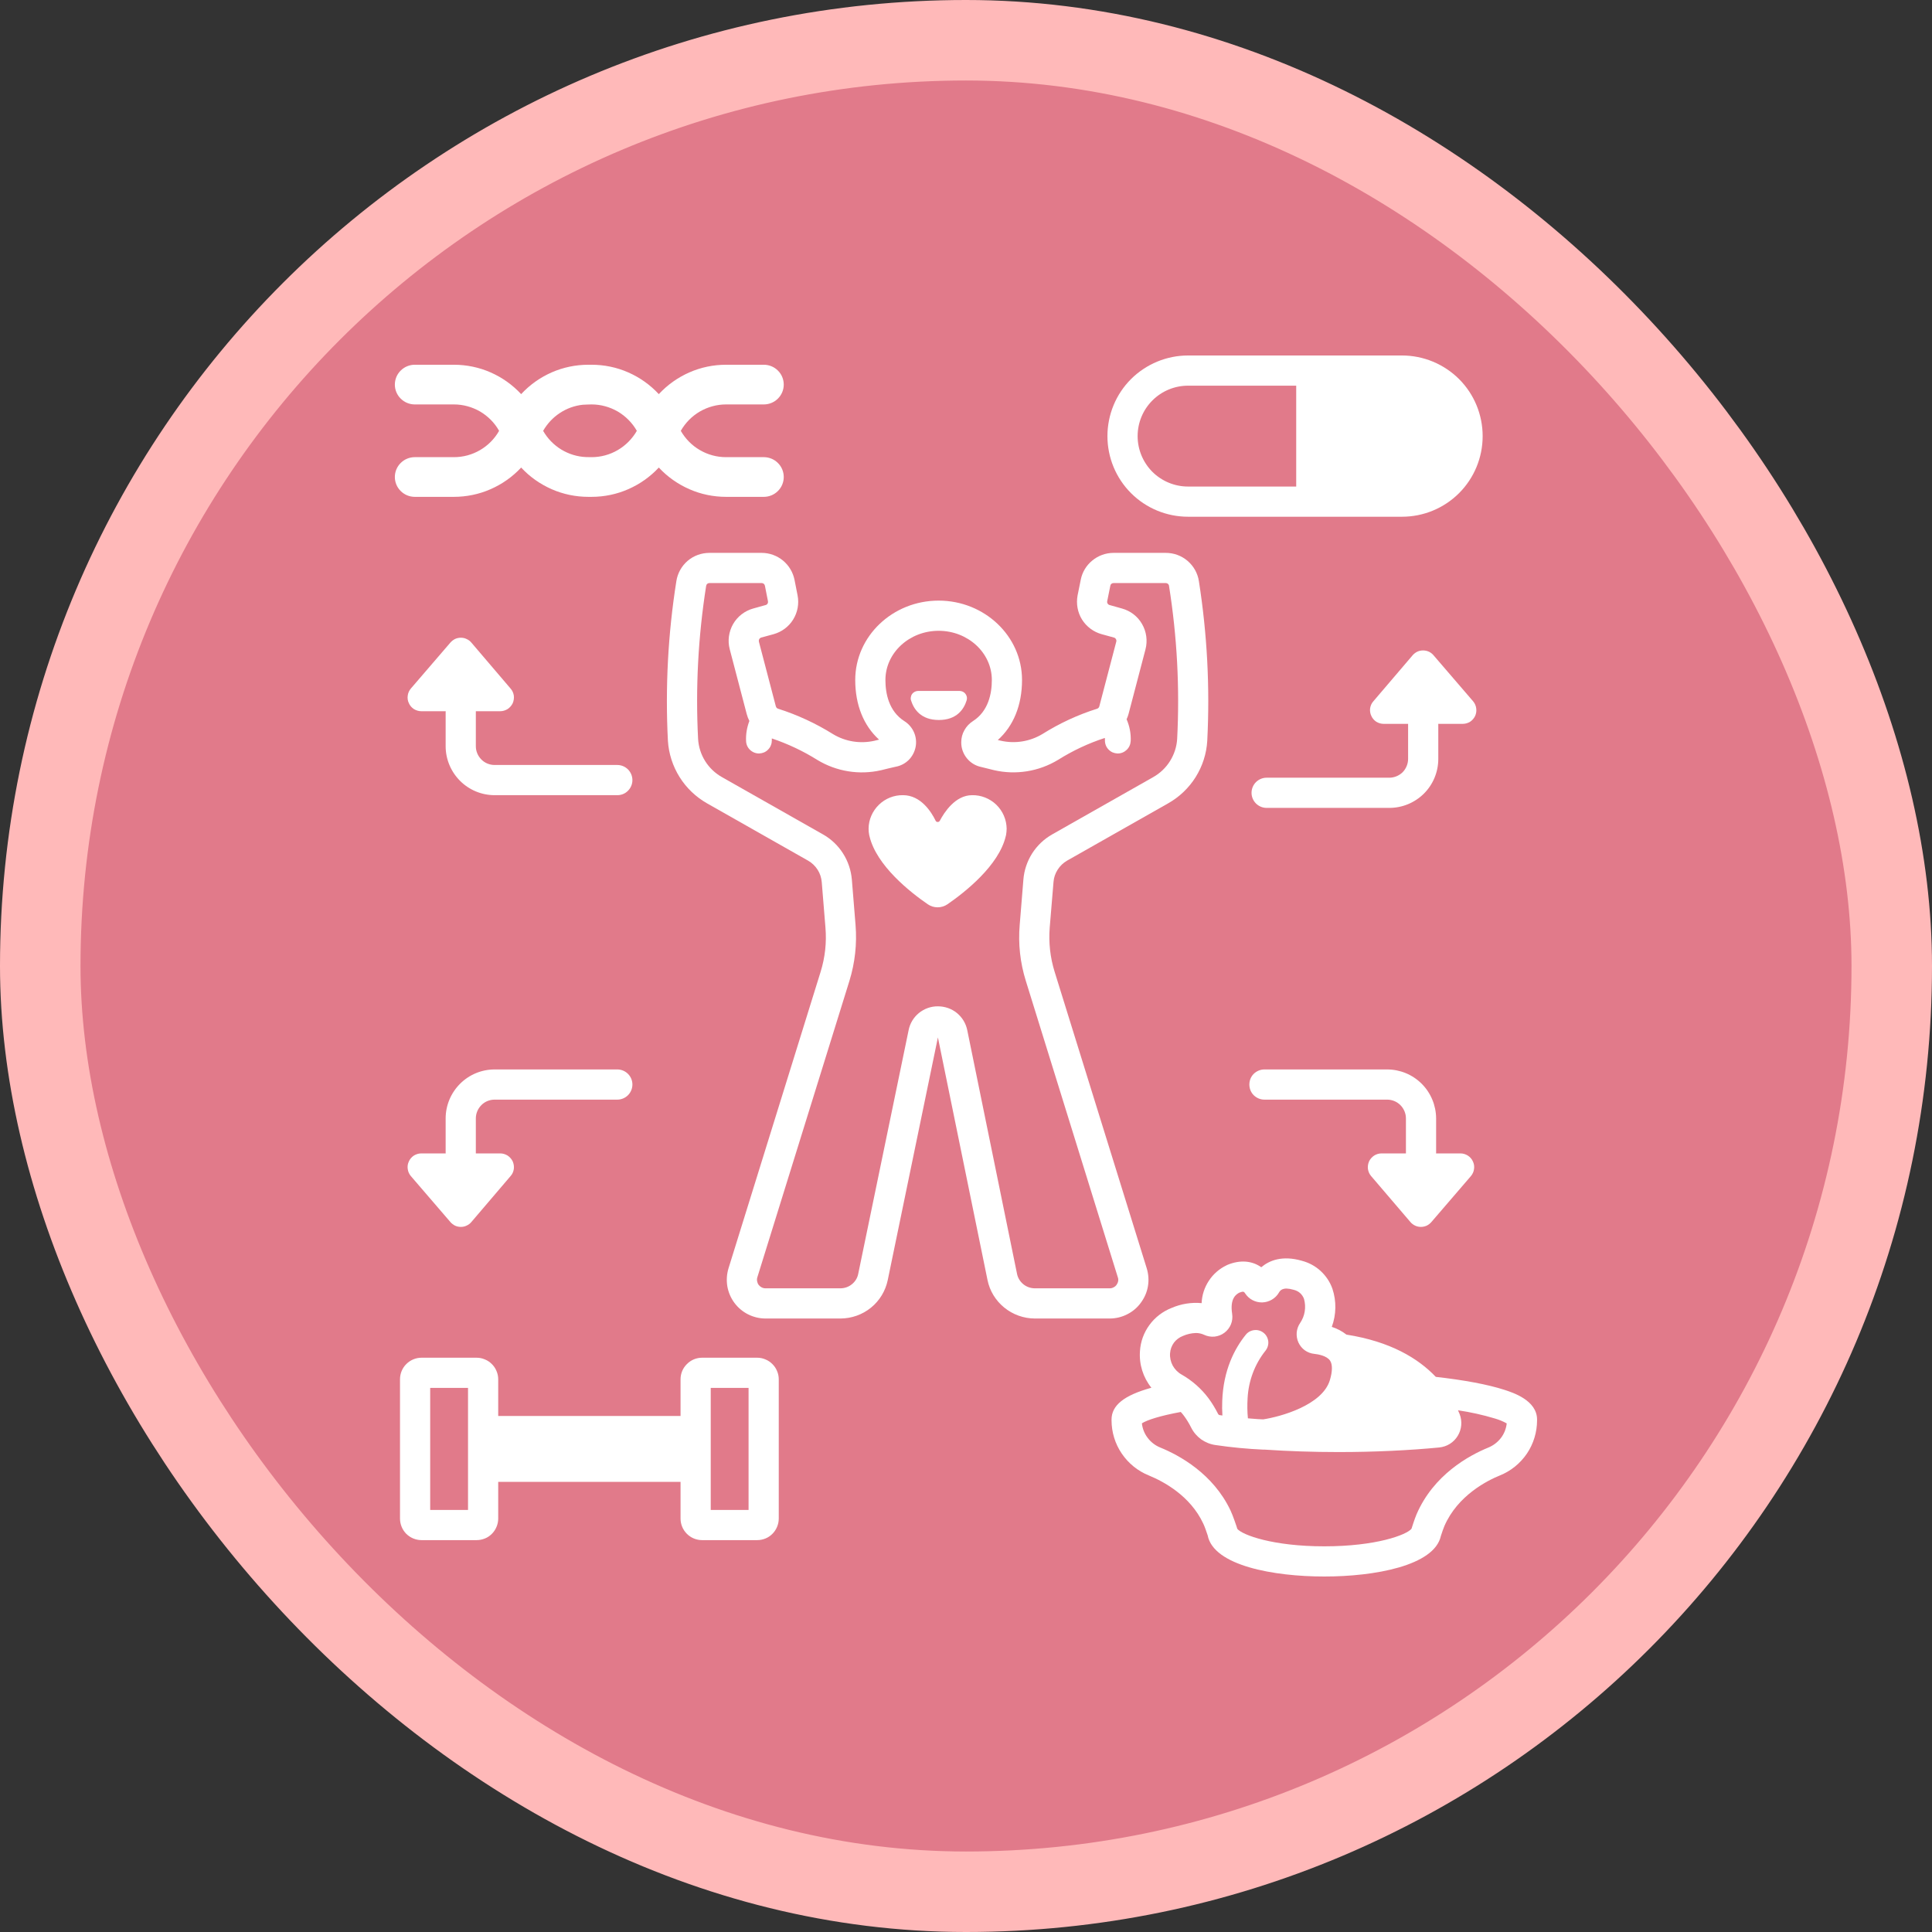
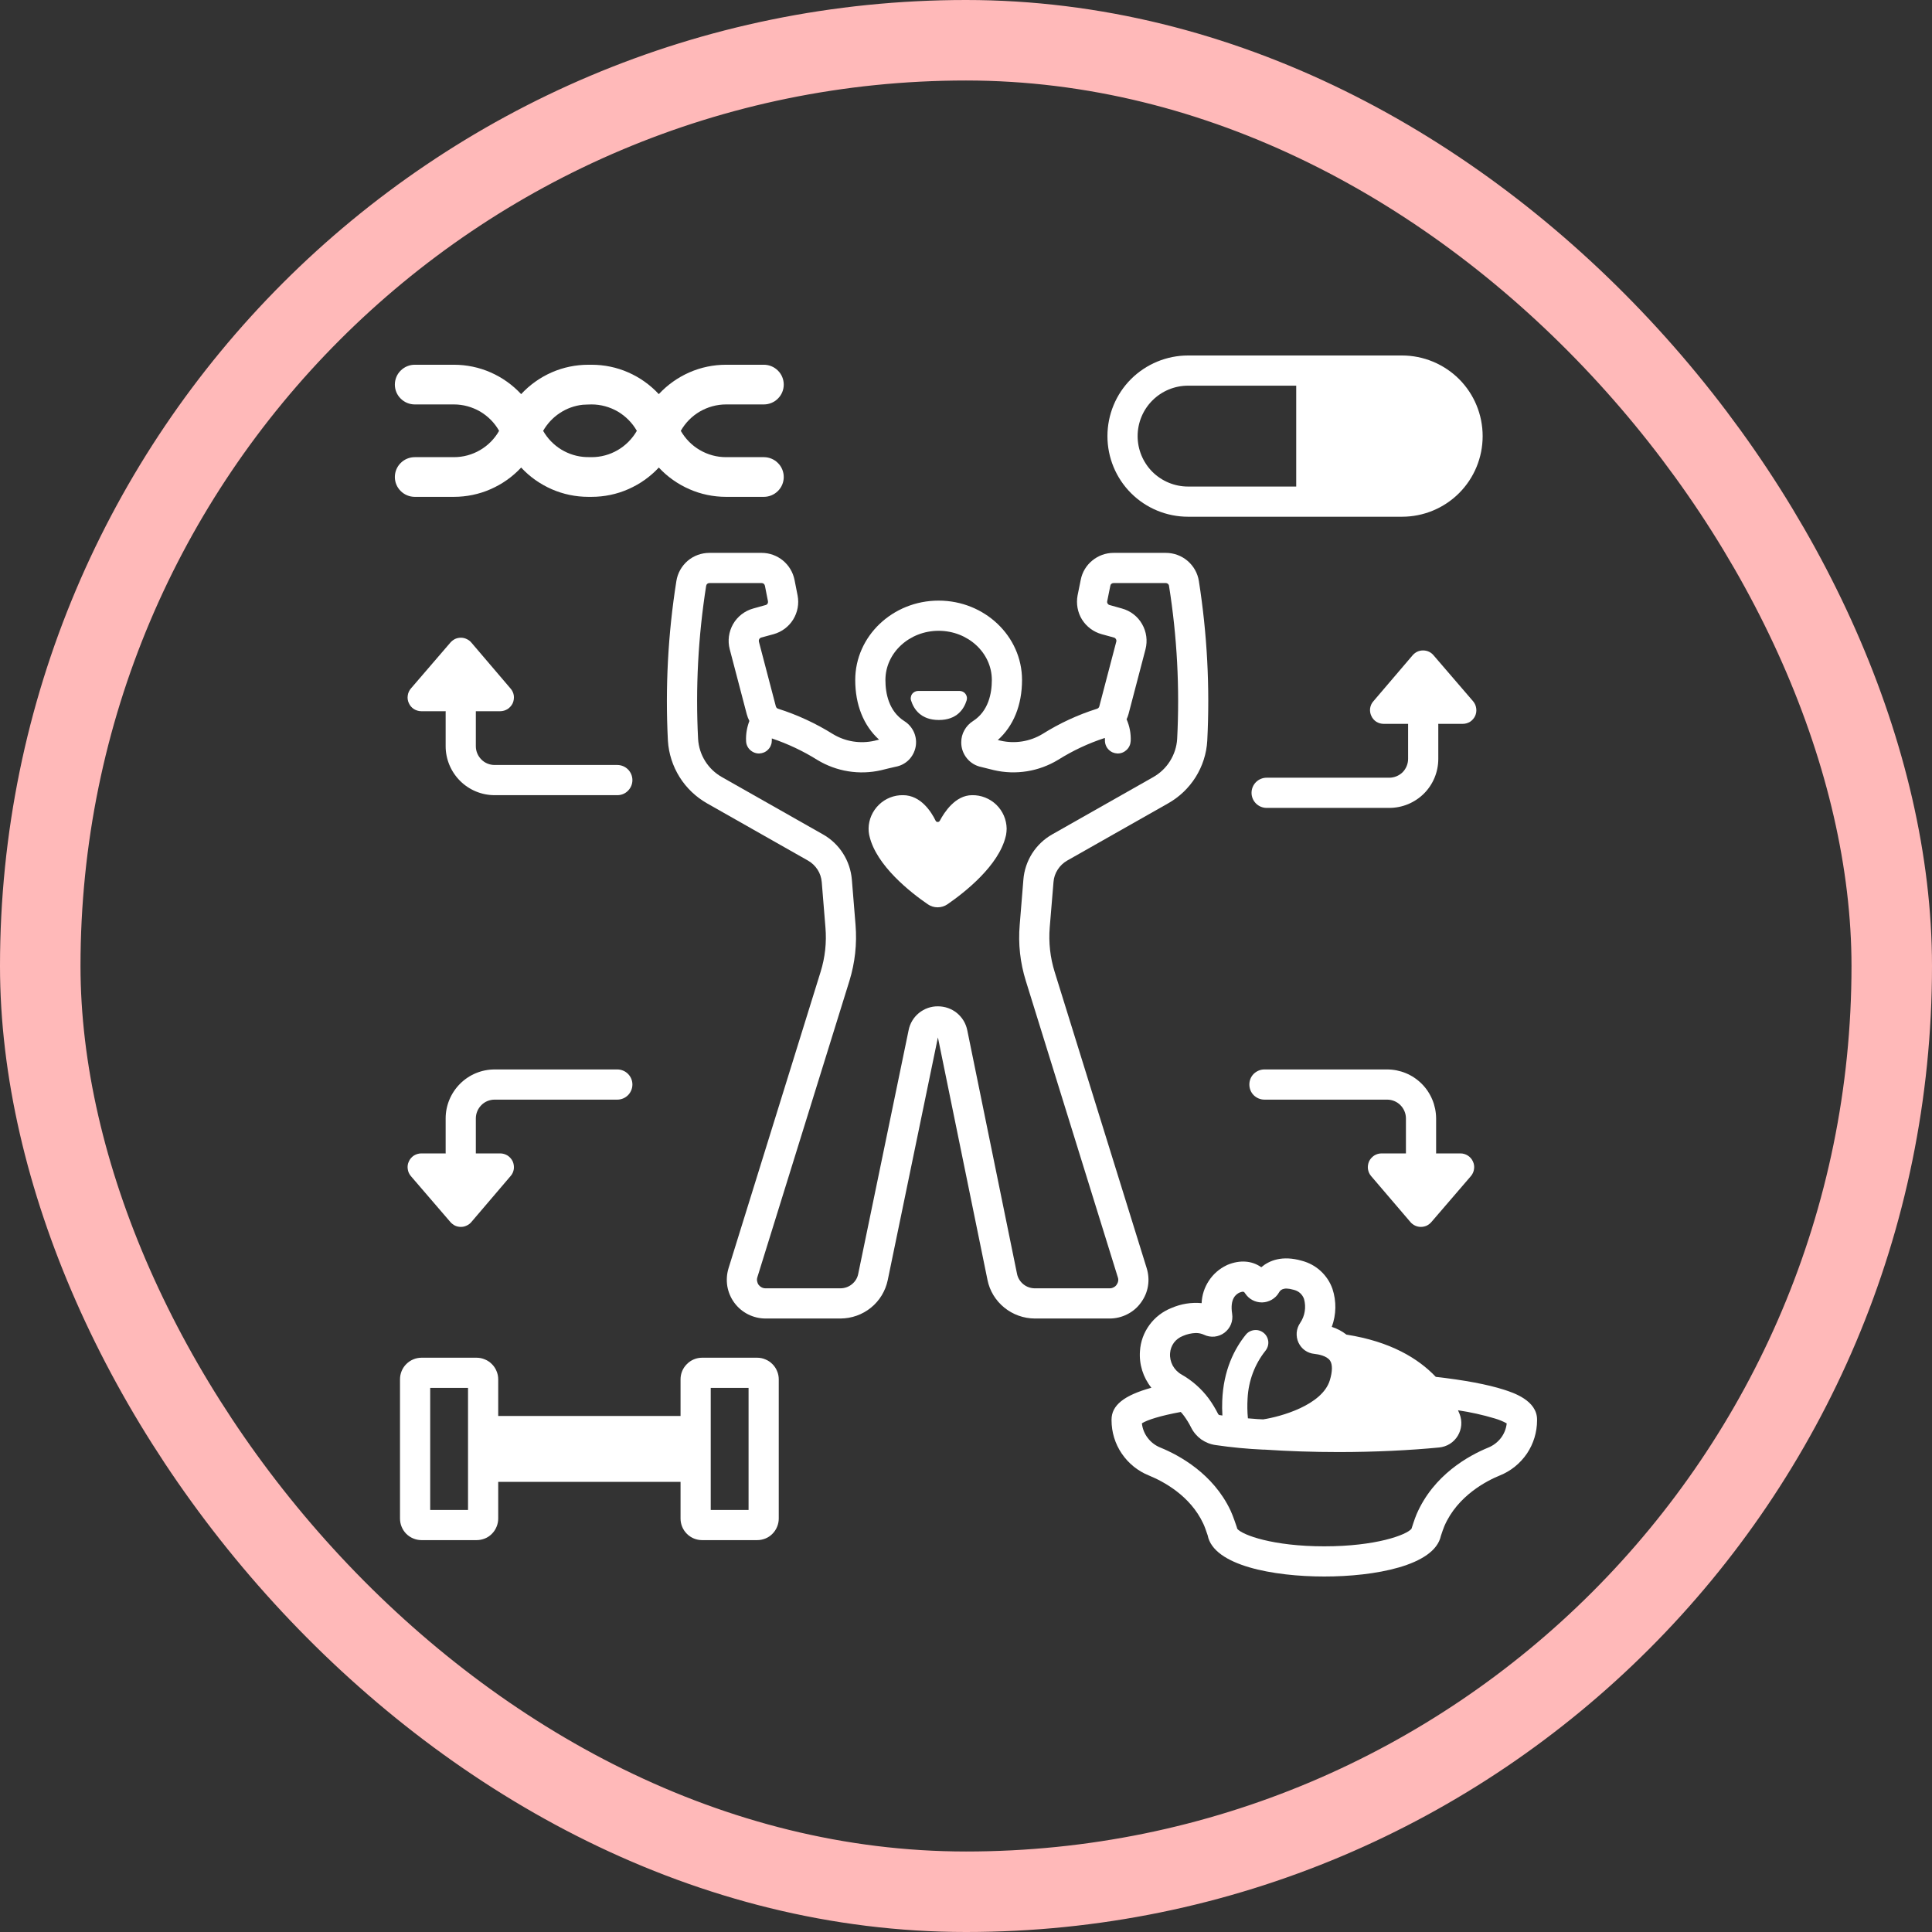
<svg xmlns="http://www.w3.org/2000/svg" width="24" height="24" viewBox="0 0 24 24" fill="none">
  <rect x="0" y="0" width="24" height="24" fill="#333333" stroke="none" />
-   <rect x="0.5" y="0.5" width="23" height="23" rx="11.5" fill="#E17A8A" />
  <rect x="0.5" y="0.5" width="23" height="23" rx="11.5" stroke="#FFB9B9" />
  <g clip-path="url(#clip0_477_9792)">
    <path d="M9.406 16.866H8.722C8.651 16.866 8.583 16.894 8.533 16.945C8.482 16.995 8.454 17.063 8.454 17.134V17.59H6.189V17.134C6.189 17.099 6.182 17.064 6.168 17.032C6.155 16.999 6.135 16.97 6.11 16.945C6.085 16.92 6.056 16.9 6.023 16.887C5.99 16.873 5.956 16.866 5.92 16.866H5.237C5.166 16.866 5.098 16.894 5.047 16.945C4.997 16.995 4.969 17.063 4.969 17.134V18.864C4.969 18.935 4.997 19.003 5.047 19.054C5.098 19.104 5.166 19.132 5.237 19.132H5.92C5.956 19.132 5.99 19.125 6.023 19.112C6.056 19.099 6.085 19.079 6.11 19.054C6.135 19.029 6.155 18.999 6.168 18.967C6.182 18.934 6.189 18.899 6.189 18.864V18.408H8.454V18.864C8.454 18.935 8.482 19.003 8.533 19.054C8.583 19.104 8.651 19.132 8.722 19.132H9.406C9.441 19.132 9.476 19.125 9.508 19.112C9.541 19.099 9.57 19.079 9.595 19.054C9.62 19.029 9.64 18.999 9.653 18.967C9.667 18.934 9.674 18.899 9.674 18.864V17.134C9.674 17.099 9.667 17.064 9.653 17.032C9.64 16.999 9.62 16.97 9.595 16.945C9.57 16.92 9.541 16.9 9.508 16.887C9.476 16.873 9.441 16.866 9.406 16.866ZM5.814 18.757H5.344V17.241H5.814V18.757ZM9.299 18.757H8.829V17.241H9.299V18.757Z" fill="white" />
    <path d="M14.758 6.419H17.417C17.682 6.419 17.937 6.314 18.125 6.126C18.313 5.938 18.418 5.683 18.418 5.418C18.418 5.152 18.313 4.897 18.125 4.709C17.937 4.522 17.682 4.416 17.417 4.416H14.758C14.493 4.416 14.238 4.522 14.05 4.709C13.862 4.897 13.757 5.152 13.757 5.418C13.757 5.683 13.862 5.938 14.05 6.126C14.238 6.314 14.493 6.419 14.758 6.419ZM14.758 4.791H16.102V6.044H14.758C14.592 6.044 14.433 5.978 14.315 5.861C14.198 5.743 14.132 5.584 14.132 5.418C14.132 5.251 14.198 5.092 14.315 4.975C14.433 4.857 14.592 4.791 14.758 4.791Z" fill="white" />
    <path d="M7.669 9.503H6.145C6.083 9.503 6.023 9.479 5.98 9.435C5.936 9.391 5.911 9.332 5.911 9.27V8.845C5.911 8.841 5.911 8.838 5.911 8.835H6.214C6.247 8.835 6.278 8.825 6.306 8.808C6.333 8.79 6.355 8.765 6.369 8.736C6.382 8.706 6.387 8.673 6.383 8.641C6.378 8.609 6.365 8.579 6.343 8.554L5.855 7.982C5.839 7.963 5.819 7.948 5.796 7.938C5.774 7.927 5.75 7.922 5.725 7.922C5.701 7.922 5.676 7.927 5.654 7.937C5.632 7.948 5.612 7.963 5.596 7.981L5.104 8.553C5.083 8.578 5.069 8.608 5.065 8.641C5.06 8.673 5.065 8.706 5.079 8.735C5.092 8.765 5.114 8.79 5.141 8.808C5.169 8.825 5.201 8.835 5.233 8.835H5.537C5.536 8.838 5.536 8.841 5.536 8.845V9.27C5.536 9.431 5.601 9.586 5.715 9.7C5.829 9.814 5.983 9.878 6.145 9.878H7.669C7.718 9.878 7.766 9.859 7.801 9.823C7.836 9.788 7.856 9.741 7.856 9.691C7.856 9.641 7.836 9.593 7.801 9.558C7.766 9.523 7.718 9.503 7.669 9.503Z" fill="white" />
    <path d="M18.299 8.711L17.807 8.139C17.791 8.12 17.771 8.105 17.749 8.095C17.727 8.085 17.702 8.08 17.678 8.08C17.653 8.08 17.629 8.085 17.607 8.095C17.584 8.106 17.565 8.121 17.549 8.139L17.06 8.712C17.038 8.736 17.025 8.767 17.02 8.799C17.016 8.831 17.021 8.864 17.035 8.893C17.048 8.923 17.07 8.948 17.097 8.966C17.125 8.983 17.157 8.992 17.189 8.992H17.492C17.492 8.996 17.492 8.999 17.492 9.002V9.427C17.492 9.489 17.467 9.549 17.424 9.593C17.38 9.636 17.32 9.661 17.258 9.661H15.734C15.685 9.661 15.637 9.681 15.602 9.716C15.567 9.751 15.547 9.799 15.547 9.849C15.547 9.898 15.567 9.946 15.602 9.981C15.637 10.016 15.685 10.036 15.734 10.036H17.258C17.42 10.036 17.574 9.972 17.689 9.858C17.803 9.744 17.867 9.589 17.867 9.427V9.002C17.867 8.999 17.867 8.996 17.866 8.992H18.17C18.202 8.992 18.234 8.983 18.262 8.966C18.289 8.948 18.311 8.923 18.325 8.893C18.338 8.864 18.343 8.831 18.338 8.799C18.334 8.766 18.32 8.736 18.299 8.711Z" fill="white" />
    <path d="M5.911 13.893C5.911 13.832 5.936 13.772 5.98 13.728C6.023 13.684 6.083 13.66 6.145 13.66H7.669C7.718 13.66 7.766 13.64 7.801 13.605C7.836 13.57 7.856 13.522 7.856 13.472C7.856 13.422 7.836 13.375 7.801 13.34C7.766 13.305 7.718 13.285 7.669 13.285H6.145C5.983 13.285 5.829 13.349 5.715 13.463C5.601 13.577 5.536 13.732 5.536 13.893V14.319C5.536 14.322 5.536 14.325 5.537 14.328H5.233C5.201 14.328 5.169 14.338 5.141 14.355C5.114 14.373 5.092 14.398 5.079 14.428C5.065 14.457 5.06 14.49 5.065 14.522C5.069 14.555 5.083 14.585 5.104 14.61L5.596 15.182C5.612 15.2 5.632 15.215 5.654 15.226C5.676 15.236 5.701 15.241 5.725 15.241C5.75 15.241 5.774 15.236 5.796 15.225C5.819 15.215 5.839 15.2 5.855 15.181L6.343 14.609C6.365 14.585 6.378 14.554 6.383 14.522C6.387 14.49 6.382 14.457 6.369 14.427C6.355 14.398 6.333 14.373 6.306 14.355C6.278 14.338 6.247 14.328 6.214 14.328H5.911C5.911 14.325 5.911 14.322 5.911 14.319V13.893Z" fill="white" />
    <path d="M17.032 14.609L17.521 15.181C17.537 15.2 17.557 15.215 17.579 15.225C17.602 15.236 17.626 15.241 17.651 15.241C17.675 15.241 17.699 15.236 17.722 15.226C17.744 15.215 17.764 15.2 17.78 15.182L18.272 14.61C18.293 14.585 18.307 14.555 18.311 14.522C18.316 14.49 18.311 14.457 18.297 14.428C18.284 14.398 18.262 14.373 18.234 14.355C18.207 14.338 18.175 14.328 18.142 14.328H17.839C17.839 14.325 17.84 14.322 17.84 14.319V13.893C17.839 13.732 17.775 13.577 17.661 13.463C17.547 13.349 17.392 13.285 17.231 13.285H15.707C15.657 13.285 15.61 13.305 15.574 13.34C15.539 13.375 15.52 13.422 15.52 13.472C15.52 13.522 15.539 13.57 15.574 13.605C15.61 13.64 15.657 13.66 15.707 13.66H17.231C17.293 13.66 17.352 13.684 17.396 13.728C17.44 13.772 17.465 13.832 17.465 13.893V14.319C17.465 14.322 17.465 14.325 17.465 14.328H17.162C17.129 14.328 17.097 14.338 17.07 14.355C17.043 14.373 17.021 14.398 17.007 14.427C16.994 14.457 16.989 14.49 16.993 14.522C16.998 14.554 17.011 14.585 17.032 14.609Z" fill="white" />
    <path d="M14.172 16.183C14.217 16.122 14.248 16.052 14.26 15.978C14.273 15.903 14.267 15.827 14.245 15.755L13.101 12.072C13.046 11.895 13.025 11.708 13.04 11.522L13.087 10.957C13.091 10.902 13.109 10.849 13.139 10.803C13.168 10.757 13.209 10.718 13.256 10.691L14.51 9.98C14.65 9.901 14.768 9.789 14.853 9.653C14.938 9.517 14.988 9.362 14.997 9.202C15.031 8.539 14.996 7.875 14.893 7.219C14.878 7.121 14.828 7.032 14.752 6.967C14.677 6.903 14.581 6.868 14.482 6.868H13.833C13.736 6.868 13.643 6.902 13.569 6.963C13.494 7.024 13.443 7.109 13.425 7.204L13.386 7.397C13.367 7.5 13.386 7.607 13.441 7.696C13.497 7.785 13.584 7.85 13.685 7.878L13.838 7.92C13.849 7.923 13.857 7.93 13.863 7.939C13.868 7.949 13.87 7.96 13.867 7.97L13.656 8.775C13.654 8.782 13.651 8.788 13.646 8.793C13.641 8.798 13.635 8.802 13.629 8.804C13.39 8.879 13.162 8.985 12.95 9.118C12.794 9.212 12.608 9.242 12.43 9.201C12.418 9.199 12.406 9.196 12.395 9.193C12.59 9.019 12.696 8.759 12.696 8.447C12.696 7.903 12.231 7.461 11.66 7.461C11.089 7.461 10.624 7.903 10.624 8.447C10.624 8.756 10.728 9.014 10.92 9.188C10.902 9.193 10.883 9.197 10.863 9.202C10.687 9.242 10.502 9.213 10.347 9.119C10.134 8.986 9.905 8.88 9.666 8.804C9.659 8.802 9.653 8.798 9.648 8.793C9.644 8.788 9.64 8.782 9.638 8.775L9.427 7.97C9.425 7.96 9.426 7.949 9.432 7.939C9.437 7.93 9.446 7.923 9.456 7.92L9.61 7.878C9.711 7.85 9.798 7.785 9.853 7.696C9.908 7.607 9.928 7.5 9.908 7.397L9.87 7.204C9.851 7.109 9.8 7.024 9.726 6.963C9.652 6.902 9.558 6.868 9.462 6.868H8.813C8.713 6.868 8.617 6.903 8.542 6.967C8.467 7.032 8.417 7.121 8.402 7.219C8.298 7.875 8.263 8.539 8.297 9.202C8.307 9.362 8.357 9.517 8.442 9.653C8.527 9.789 8.645 9.901 8.784 9.98L10.038 10.691C10.086 10.718 10.126 10.757 10.156 10.803C10.186 10.849 10.203 10.902 10.208 10.957L10.254 11.522C10.27 11.708 10.249 11.895 10.194 12.072L9.05 15.755C9.028 15.827 9.023 15.903 9.035 15.978C9.048 16.052 9.077 16.122 9.122 16.183C9.167 16.244 9.225 16.293 9.292 16.327C9.36 16.361 9.434 16.379 9.509 16.379H10.442C10.58 16.378 10.713 16.331 10.82 16.244C10.927 16.157 11 16.036 11.028 15.901L11.651 12.887L12.267 15.9C12.294 16.035 12.368 16.156 12.475 16.243C12.582 16.33 12.715 16.378 12.853 16.379H13.785C13.861 16.379 13.935 16.361 14.002 16.327C14.07 16.293 14.128 16.244 14.172 16.183ZM13.87 15.961C13.861 15.974 13.848 15.985 13.833 15.992C13.818 16 13.802 16.004 13.785 16.004H12.853C12.802 16.003 12.752 15.986 12.712 15.953C12.672 15.92 12.644 15.875 12.634 15.825L12.016 12.799C11.999 12.714 11.954 12.639 11.887 12.584C11.821 12.53 11.737 12.501 11.651 12.501H11.651C11.565 12.5 11.482 12.53 11.415 12.584C11.349 12.638 11.303 12.714 11.287 12.798L10.661 15.825C10.651 15.876 10.623 15.921 10.583 15.953C10.543 15.986 10.494 16.003 10.442 16.004H9.509C9.493 16.004 9.476 16 9.461 15.992C9.447 15.985 9.434 15.974 9.424 15.961C9.414 15.947 9.408 15.932 9.405 15.915C9.402 15.899 9.403 15.882 9.408 15.867L10.552 12.184C10.621 11.96 10.647 11.725 10.628 11.491L10.582 10.926C10.572 10.811 10.535 10.699 10.472 10.601C10.41 10.503 10.324 10.422 10.223 10.365L8.969 9.654C8.884 9.606 8.812 9.538 8.76 9.455C8.708 9.372 8.678 9.278 8.672 9.18C8.639 8.544 8.673 7.907 8.772 7.278C8.774 7.268 8.778 7.259 8.786 7.253C8.793 7.246 8.803 7.243 8.813 7.243H9.462C9.471 7.243 9.481 7.246 9.488 7.252C9.495 7.258 9.5 7.267 9.502 7.276L9.54 7.469C9.542 7.479 9.54 7.49 9.535 7.499C9.529 7.507 9.521 7.514 9.511 7.516L9.357 7.559C9.252 7.588 9.162 7.657 9.107 7.752C9.053 7.847 9.037 7.959 9.065 8.065L9.276 8.87C9.284 8.9 9.295 8.929 9.309 8.956C9.279 9.035 9.264 9.119 9.268 9.204C9.269 9.246 9.286 9.285 9.316 9.314C9.346 9.343 9.386 9.36 9.428 9.36H9.432C9.453 9.359 9.474 9.354 9.493 9.346C9.512 9.337 9.53 9.325 9.544 9.309C9.559 9.294 9.57 9.276 9.577 9.256C9.585 9.237 9.588 9.216 9.588 9.195C9.587 9.187 9.588 9.18 9.588 9.173C9.786 9.24 9.976 9.329 10.153 9.44C10.39 9.584 10.675 9.63 10.945 9.568C10.974 9.561 11.089 9.532 11.125 9.525C11.187 9.514 11.243 9.485 11.288 9.441C11.332 9.397 11.362 9.34 11.374 9.279C11.386 9.218 11.379 9.154 11.354 9.097C11.329 9.04 11.287 8.991 11.234 8.958C11.04 8.834 10.999 8.612 10.999 8.447C10.999 8.11 11.296 7.836 11.66 7.836C12.025 7.836 12.321 8.11 12.321 8.447C12.321 8.612 12.28 8.834 12.086 8.958C12.042 8.986 12.005 9.025 11.98 9.071C11.954 9.116 11.941 9.168 11.941 9.22V9.225C11.941 9.296 11.966 9.365 12.012 9.421C12.057 9.476 12.12 9.514 12.19 9.528C12.217 9.534 12.317 9.56 12.347 9.567C12.619 9.63 12.905 9.584 13.144 9.439C13.326 9.325 13.521 9.233 13.725 9.167C13.726 9.176 13.726 9.185 13.726 9.195C13.725 9.216 13.729 9.237 13.736 9.256C13.743 9.276 13.755 9.294 13.769 9.309C13.784 9.325 13.801 9.337 13.82 9.346C13.839 9.354 13.86 9.359 13.881 9.36H13.886C13.928 9.36 13.967 9.343 13.997 9.314C14.027 9.285 14.044 9.246 14.046 9.204C14.05 9.112 14.032 9.02 13.995 8.935C14.005 8.914 14.013 8.892 14.019 8.87L14.23 8.065C14.257 7.959 14.242 7.847 14.187 7.752C14.133 7.657 14.043 7.588 13.937 7.559L13.784 7.516C13.774 7.514 13.765 7.507 13.76 7.499C13.754 7.49 13.752 7.479 13.754 7.469L13.793 7.276C13.794 7.267 13.799 7.258 13.807 7.252C13.814 7.246 13.823 7.243 13.833 7.243H14.482C14.492 7.243 14.501 7.246 14.509 7.253C14.516 7.259 14.521 7.268 14.522 7.278C14.622 7.907 14.656 8.544 14.623 9.18C14.617 9.278 14.586 9.372 14.534 9.455C14.482 9.538 14.41 9.606 14.325 9.654L13.071 10.365C12.97 10.422 12.885 10.503 12.822 10.601C12.76 10.699 12.722 10.811 12.713 10.926L12.667 11.491C12.647 11.725 12.673 11.96 12.743 12.184L13.886 15.867C13.892 15.882 13.893 15.899 13.89 15.915C13.887 15.932 13.88 15.947 13.87 15.961Z" fill="white" />
    <path d="M11.663 8.944C11.887 8.944 11.974 8.808 12.007 8.703C12.012 8.689 12.013 8.675 12.011 8.66C12.008 8.646 12.003 8.632 11.994 8.621C11.986 8.609 11.975 8.6 11.962 8.593C11.949 8.587 11.935 8.583 11.92 8.583H11.405C11.391 8.583 11.376 8.587 11.364 8.593C11.351 8.6 11.339 8.609 11.331 8.621C11.322 8.632 11.317 8.646 11.315 8.66C11.312 8.675 11.313 8.689 11.318 8.703C11.351 8.808 11.438 8.944 11.663 8.944Z" fill="white" />
    <path d="M12.076 9.878C11.867 9.878 11.73 10.091 11.675 10.195C11.672 10.2 11.668 10.204 11.664 10.207C11.659 10.21 11.653 10.211 11.648 10.211C11.643 10.211 11.637 10.209 11.633 10.207C11.628 10.204 11.624 10.199 11.622 10.194C11.571 10.089 11.44 9.878 11.218 9.878C11.106 9.876 10.998 9.919 10.918 9.997C10.838 10.075 10.791 10.181 10.79 10.293C10.79 10.319 10.792 10.345 10.797 10.37L10.797 10.37C10.797 10.371 10.8 10.382 10.801 10.387C10.887 10.754 11.311 11.086 11.525 11.233C11.561 11.258 11.604 11.271 11.647 11.271C11.691 11.271 11.734 11.258 11.77 11.233C11.983 11.086 12.408 10.754 12.494 10.387C12.495 10.382 12.497 10.371 12.498 10.37L12.498 10.37C12.502 10.345 12.505 10.319 12.505 10.293C12.503 10.181 12.457 10.075 12.377 9.997C12.296 9.919 12.188 9.876 12.076 9.878Z" fill="white" />
    <path d="M18.685 17.264C18.48 17.198 18.185 17.143 17.836 17.104C17.617 16.874 17.273 16.665 16.726 16.579C16.671 16.536 16.61 16.504 16.544 16.483C16.6 16.331 16.603 16.164 16.552 16.01C16.522 15.925 16.472 15.85 16.406 15.789C16.34 15.728 16.26 15.685 16.173 15.662C15.927 15.591 15.766 15.659 15.668 15.742C15.552 15.66 15.403 15.648 15.247 15.713L15.237 15.718C15.147 15.761 15.071 15.827 15.017 15.91C14.962 15.993 14.931 16.089 14.927 16.188C14.799 16.176 14.671 16.197 14.553 16.248C14.444 16.291 14.348 16.364 14.279 16.459C14.209 16.554 14.168 16.667 14.161 16.784C14.149 16.948 14.2 17.111 14.303 17.239C13.96 17.334 13.808 17.459 13.808 17.635V17.643C13.808 17.791 13.852 17.935 13.935 18.057C14.018 18.179 14.135 18.274 14.272 18.329C14.455 18.404 14.786 18.581 14.947 18.926C14.962 18.956 14.987 19.026 15.002 19.072C15.074 19.449 15.822 19.584 16.451 19.584C17.073 19.584 17.818 19.451 17.899 19.08C17.912 19.041 17.931 18.983 17.942 18.959C18.106 18.577 18.478 18.391 18.631 18.329C18.768 18.274 18.885 18.179 18.968 18.057C19.05 17.935 19.094 17.791 19.094 17.643V17.635C19.094 17.396 18.797 17.3 18.685 17.264ZM14.535 16.811C14.538 16.763 14.555 16.718 14.583 16.679C14.612 16.641 14.651 16.612 14.696 16.595C14.746 16.573 14.8 16.561 14.855 16.559C14.89 16.559 14.925 16.566 14.957 16.581C14.997 16.6 15.042 16.608 15.087 16.604C15.132 16.599 15.174 16.583 15.21 16.556C15.246 16.529 15.274 16.493 15.291 16.452C15.308 16.41 15.313 16.365 15.306 16.32C15.276 16.127 15.359 16.076 15.397 16.057C15.448 16.037 15.455 16.047 15.469 16.069C15.492 16.103 15.522 16.131 15.558 16.15C15.594 16.169 15.634 16.179 15.674 16.179C15.676 16.179 15.678 16.179 15.681 16.179C15.722 16.178 15.763 16.166 15.799 16.145C15.835 16.124 15.865 16.095 15.886 16.059C15.902 16.032 15.931 15.982 16.069 16.022C16.099 16.029 16.126 16.042 16.149 16.062C16.172 16.082 16.189 16.108 16.199 16.136C16.213 16.186 16.216 16.239 16.208 16.29C16.2 16.342 16.18 16.391 16.151 16.434C16.127 16.469 16.112 16.51 16.108 16.553C16.105 16.596 16.112 16.639 16.13 16.678C16.148 16.716 16.175 16.75 16.209 16.774C16.244 16.799 16.284 16.814 16.326 16.818C16.372 16.823 16.482 16.841 16.523 16.903C16.554 16.95 16.553 17.036 16.52 17.145C16.426 17.457 15.904 17.6 15.691 17.632C15.663 17.631 15.597 17.628 15.502 17.619C15.494 17.537 15.493 17.454 15.498 17.371C15.509 17.155 15.586 16.947 15.721 16.778C15.747 16.745 15.759 16.704 15.755 16.663C15.75 16.621 15.73 16.583 15.697 16.557C15.665 16.531 15.623 16.518 15.582 16.523C15.541 16.527 15.502 16.547 15.476 16.58C15.337 16.752 15.197 17.018 15.183 17.404C15.181 17.461 15.181 17.521 15.185 17.584C15.174 17.582 15.163 17.581 15.152 17.579C15.148 17.579 15.144 17.578 15.141 17.575C15.138 17.573 15.135 17.57 15.133 17.567C15.098 17.498 15.058 17.431 15.012 17.369C14.922 17.249 14.808 17.149 14.678 17.075C14.631 17.049 14.594 17.01 14.568 16.964C14.543 16.917 14.531 16.864 14.535 16.811ZM18.489 17.982C18.247 18.081 17.809 18.32 17.597 18.811C17.574 18.864 17.534 18.991 17.534 18.991C17.471 19.068 17.092 19.209 16.451 19.209C15.813 19.209 15.435 19.069 15.37 18.992L15.363 18.968C15.358 18.955 15.318 18.831 15.287 18.766C15.071 18.306 14.647 18.077 14.414 17.982C14.352 17.957 14.298 17.916 14.258 17.863C14.217 17.81 14.192 17.747 14.185 17.681C14.251 17.639 14.412 17.587 14.668 17.54C14.683 17.556 14.697 17.573 14.71 17.591C14.743 17.636 14.772 17.684 14.797 17.734C14.826 17.792 14.869 17.842 14.921 17.88C14.974 17.917 15.035 17.942 15.1 17.951C15.297 17.98 15.496 17.999 15.696 18.008L15.711 18.008L15.715 18.008C15.997 18.027 16.31 18.038 16.63 18.038C17.077 18.038 17.519 18.016 17.879 17.981C17.926 17.976 17.971 17.961 18.011 17.936C18.051 17.911 18.084 17.877 18.109 17.836C18.133 17.796 18.148 17.751 18.152 17.704C18.156 17.657 18.149 17.61 18.132 17.566C18.125 17.55 18.119 17.535 18.112 17.519C18.267 17.542 18.42 17.576 18.57 17.621C18.621 17.636 18.671 17.656 18.717 17.682C18.71 17.748 18.685 17.811 18.645 17.863C18.604 17.916 18.55 17.957 18.489 17.982Z" fill="white" />
    <path d="M5.639 5.679H5.152C5.087 5.679 5.024 5.705 4.978 5.751C4.931 5.797 4.905 5.86 4.905 5.926C4.905 5.991 4.931 6.054 4.978 6.1C5.024 6.146 5.087 6.172 5.152 6.172H5.639C5.795 6.172 5.951 6.14 6.094 6.077C6.238 6.014 6.367 5.923 6.474 5.808C6.58 5.923 6.71 6.014 6.853 6.077C6.997 6.14 7.152 6.172 7.309 6.172H7.349C7.506 6.172 7.661 6.14 7.804 6.077C7.948 6.014 8.077 5.923 8.184 5.808C8.291 5.923 8.42 6.014 8.564 6.077C8.707 6.14 8.862 6.172 9.019 6.172H9.489C9.554 6.172 9.617 6.146 9.663 6.1C9.71 6.054 9.736 5.991 9.736 5.926C9.736 5.86 9.71 5.797 9.663 5.751C9.617 5.705 9.554 5.679 9.489 5.679H9.019C8.905 5.679 8.793 5.649 8.694 5.591C8.595 5.534 8.514 5.451 8.457 5.352C8.514 5.252 8.595 5.17 8.694 5.112C8.793 5.055 8.905 5.024 9.019 5.024H9.489C9.554 5.024 9.617 4.998 9.663 4.952C9.71 4.906 9.736 4.843 9.736 4.778C9.736 4.712 9.71 4.649 9.663 4.603C9.617 4.557 9.554 4.531 9.489 4.531H9.019C8.862 4.531 8.707 4.563 8.564 4.626C8.42 4.689 8.291 4.781 8.184 4.896C8.077 4.781 7.948 4.689 7.804 4.626C7.661 4.563 7.506 4.531 7.349 4.531H7.309C7.152 4.531 6.997 4.563 6.853 4.626C6.71 4.689 6.58 4.781 6.474 4.896C6.367 4.781 6.238 4.689 6.094 4.626C5.951 4.563 5.795 4.531 5.639 4.531H5.152C5.087 4.531 5.024 4.557 4.978 4.603C4.931 4.649 4.905 4.712 4.905 4.778C4.905 4.843 4.931 4.906 4.978 4.952C5.024 4.998 5.087 5.024 5.152 5.024H5.639C5.753 5.024 5.865 5.055 5.964 5.112C6.062 5.17 6.144 5.252 6.2 5.352C6.144 5.451 6.062 5.534 5.964 5.591C5.865 5.649 5.753 5.679 5.639 5.679ZM7.239 5.028C7.262 5.026 7.343 5.024 7.349 5.024C7.463 5.024 7.575 5.055 7.674 5.112C7.772 5.17 7.854 5.252 7.911 5.352C7.854 5.451 7.772 5.534 7.674 5.591C7.575 5.649 7.463 5.679 7.349 5.679C7.343 5.679 7.291 5.679 7.282 5.678C7.172 5.674 7.066 5.641 6.972 5.584C6.879 5.527 6.801 5.447 6.747 5.352C6.798 5.263 6.869 5.187 6.954 5.131C7.04 5.074 7.137 5.039 7.239 5.028Z" fill="white" />
  </g>
  <defs>
    <clipPath id="clip0_477_9792">
      <rect width="16" height="16" fill="white" transform="translate(4 4)" />
    </clipPath>
  </defs>
</svg>